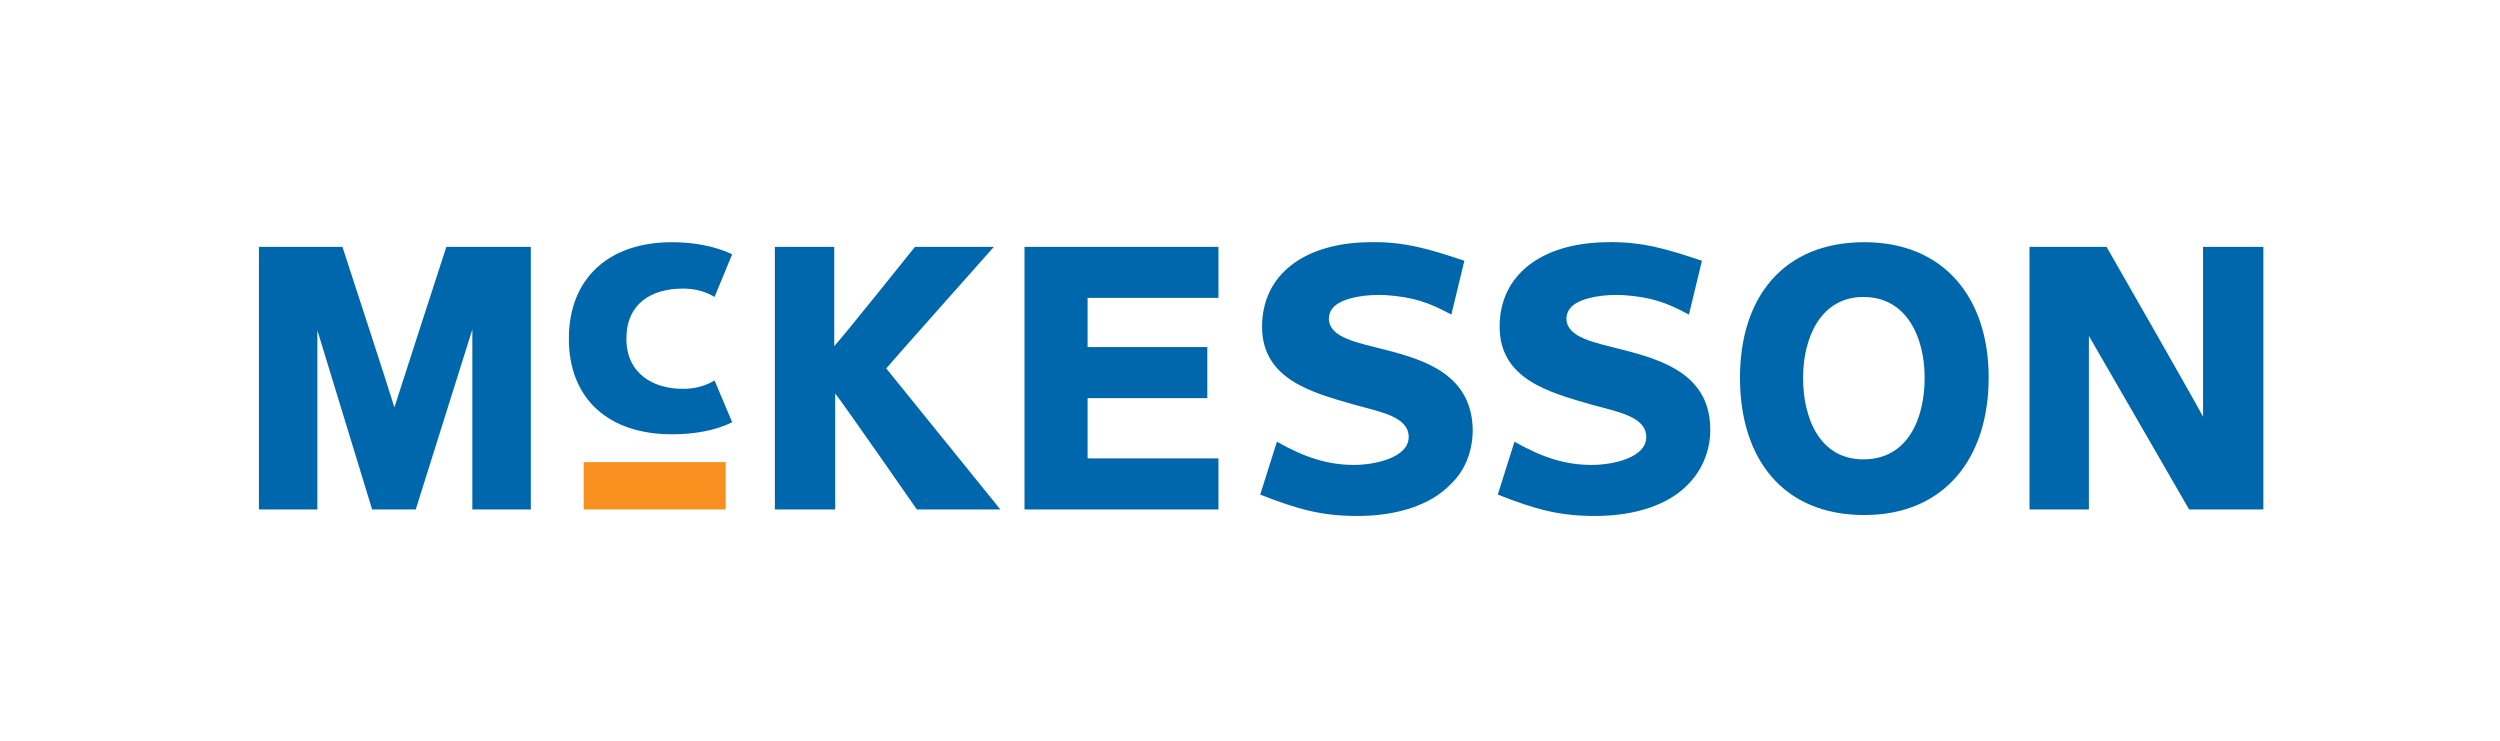
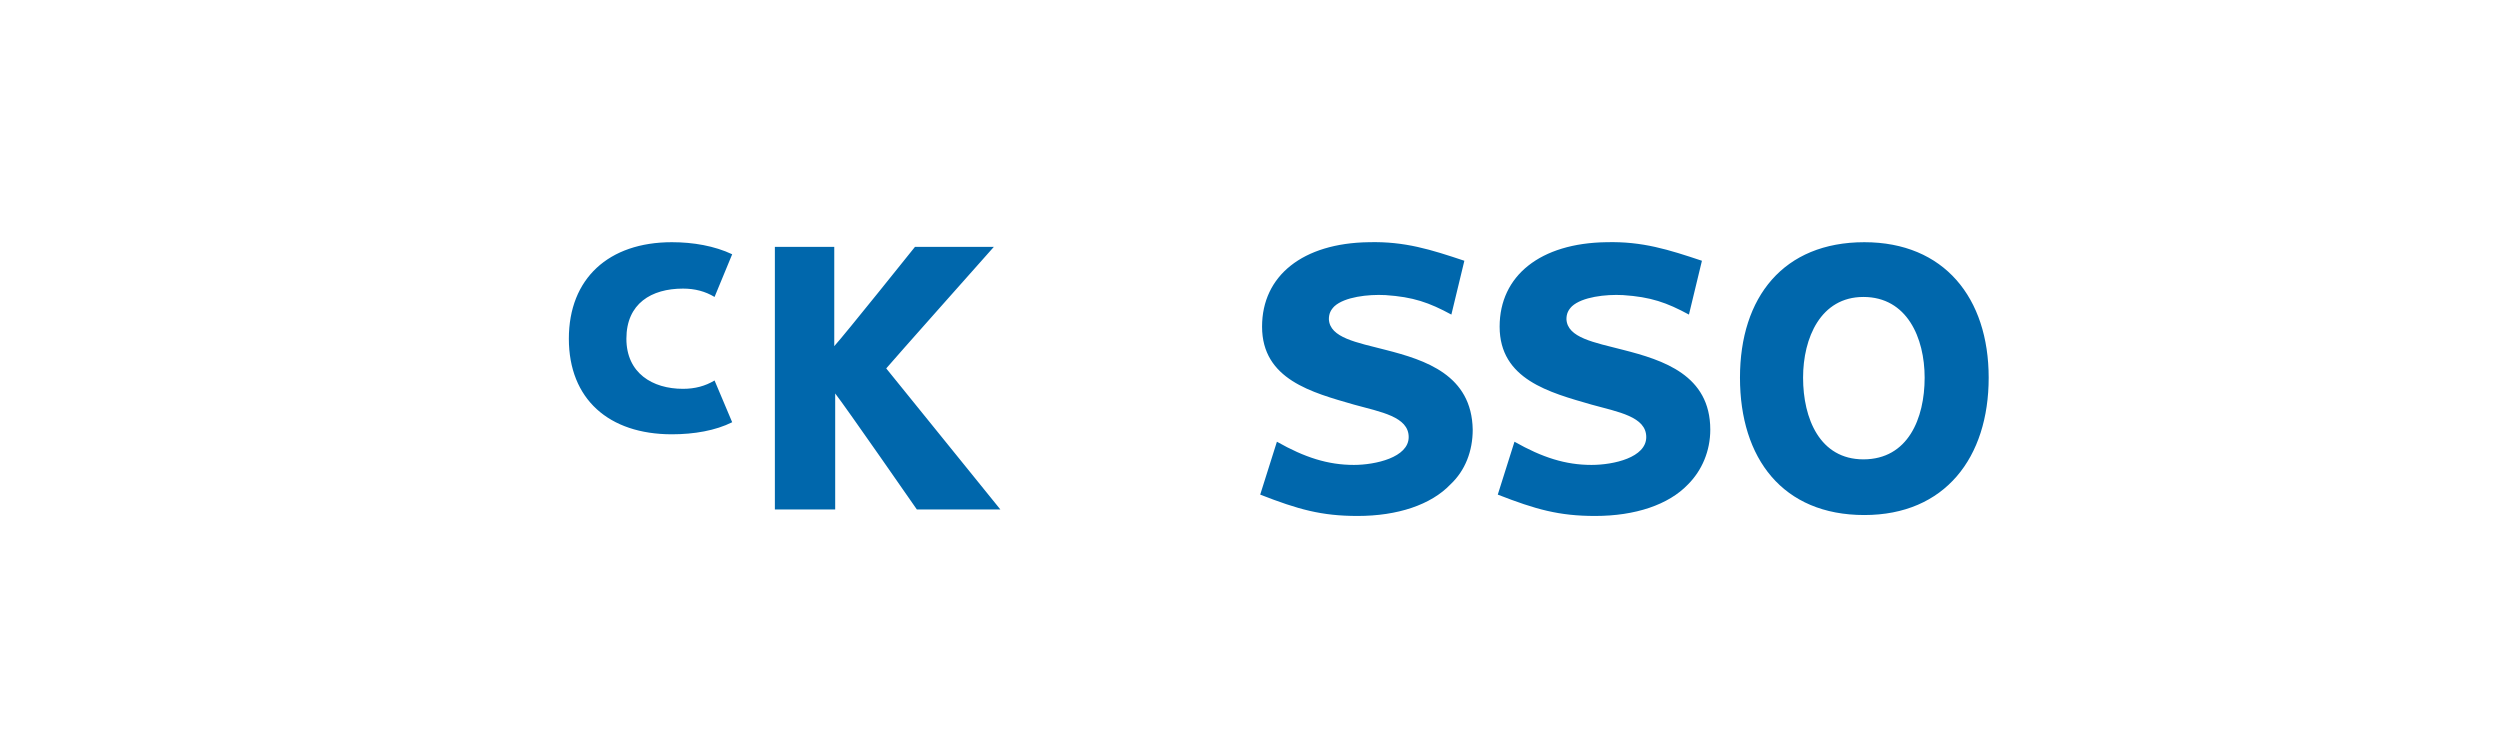
<svg xmlns="http://www.w3.org/2000/svg" version="1.1" id="Layer_1" x="0" y="0" viewBox="0 0 269.4 79.8" xml:space="preserve">
  <style>.st0{fill:#0067ac}</style>
-   <path class="st0" d="M237.4 26.6v18.3c-1-1.9-10.4-18.3-10.4-18.3h-8.3v28.3h6.4V36.2c1.1 1.9 10.8 18.7 10.8 18.7h8V26.6h-6.5zM48.1 26.6S43 42.3 42.5 43.9c-.5-1.7-5.6-17.3-5.6-17.3h-9v28.3h6.3V35.6c1 3.3 5.9 19.3 5.9 19.3h4.7s5.1-16.2 6.1-19.4v19.4h6.3V26.6h-9.1M131.3 54.9h-20.9V26.6h20.9v5.5h-14.1v5.3h12.9v5.5h-12.9v6.5h14.1z" />
-   <path fill="#f7901e" d="M62.9 49.8h15.3v5.1H62.9z" />
  <path class="st0" d="M98.6 26.6s-7.6 9.5-8.7 10.7V26.6h-6.4v28.3H90V42.4c1.1 1.4 8.8 12.5 8.8 12.5h9S95.9 40.2 95.5 39.7c.4-.5 11.6-13.1 11.6-13.1h-8.5zM187.5 40.7c0 8.7 4.6 14.8 13.4 14.8 8.7 0 13.4-6.2 13.4-14.8 0-8.6-4.8-14.6-13.4-14.6-8.7 0-13.4 5.9-13.4 14.6m6.8 0c0-4.3 1.9-8.7 6.5-8.7 4.7 0 6.6 4.4 6.6 8.7 0 4.4-1.8 8.8-6.6 8.8-4.7 0-6.5-4.4-6.5-8.8M149.3 37.7c-3.1-.8-6-1.3-6.1-3.3 0-.6.2-1 .6-1.4 1.1-1 3.6-1.3 5.5-1.2 3 .2 4.7.8 7.1 2.1l1.4-5.8c-3.6-1.2-6.4-2.1-10.3-2-7.1.1-11.5 3.6-11.5 9.1 0 5.7 5.4 7.1 9.9 8.4 2.9.8 5.9 1.3 5.9 3.5s-3.6 3-5.9 3c-2.8 0-5.3-.8-8.3-2.5l-1.8 5.7c4.1 1.6 6.6 2.3 10.5 2.3 4.3 0 7.9-1.2 10-3.4 1.6-1.5 2.4-3.6 2.4-5.9-.1-5.9-5.1-7.5-9.4-8.6M174.9 37.7c-3.1-.8-6-1.3-6.1-3.3 0-.6.2-1 .6-1.4 1.1-1 3.6-1.3 5.5-1.2 3 .2 4.7.8 7.1 2.1l1.4-5.8c-3.6-1.2-6.4-2.1-10.3-2-7.1.1-11.5 3.6-11.5 9.1 0 5.7 5.4 7.1 9.9 8.4 2.9.8 5.9 1.3 5.9 3.5s-3.5 3-5.9 3c-2.8 0-5.3-.8-8.3-2.5l-1.8 5.7c4.1 1.6 6.6 2.3 10.5 2.3 4.3 0 7.9-1.2 10-3.4 1.5-1.5 2.4-3.6 2.4-5.9 0-5.9-5.1-7.5-9.4-8.6M72.4 46.8c2.4 0 4.7-.4 6.5-1.3L77 41c-1 .6-2.1.9-3.4.9-3.3 0-6.1-1.7-6.1-5.4 0-3.8 2.7-5.4 6.1-5.4 1.3 0 2.4.3 3.4.9l1.9-4.6c-1.9-.9-4.2-1.3-6.5-1.3-6.8 0-11.1 3.9-11.1 10.4s4.3 10.3 11.1 10.3" />
</svg>